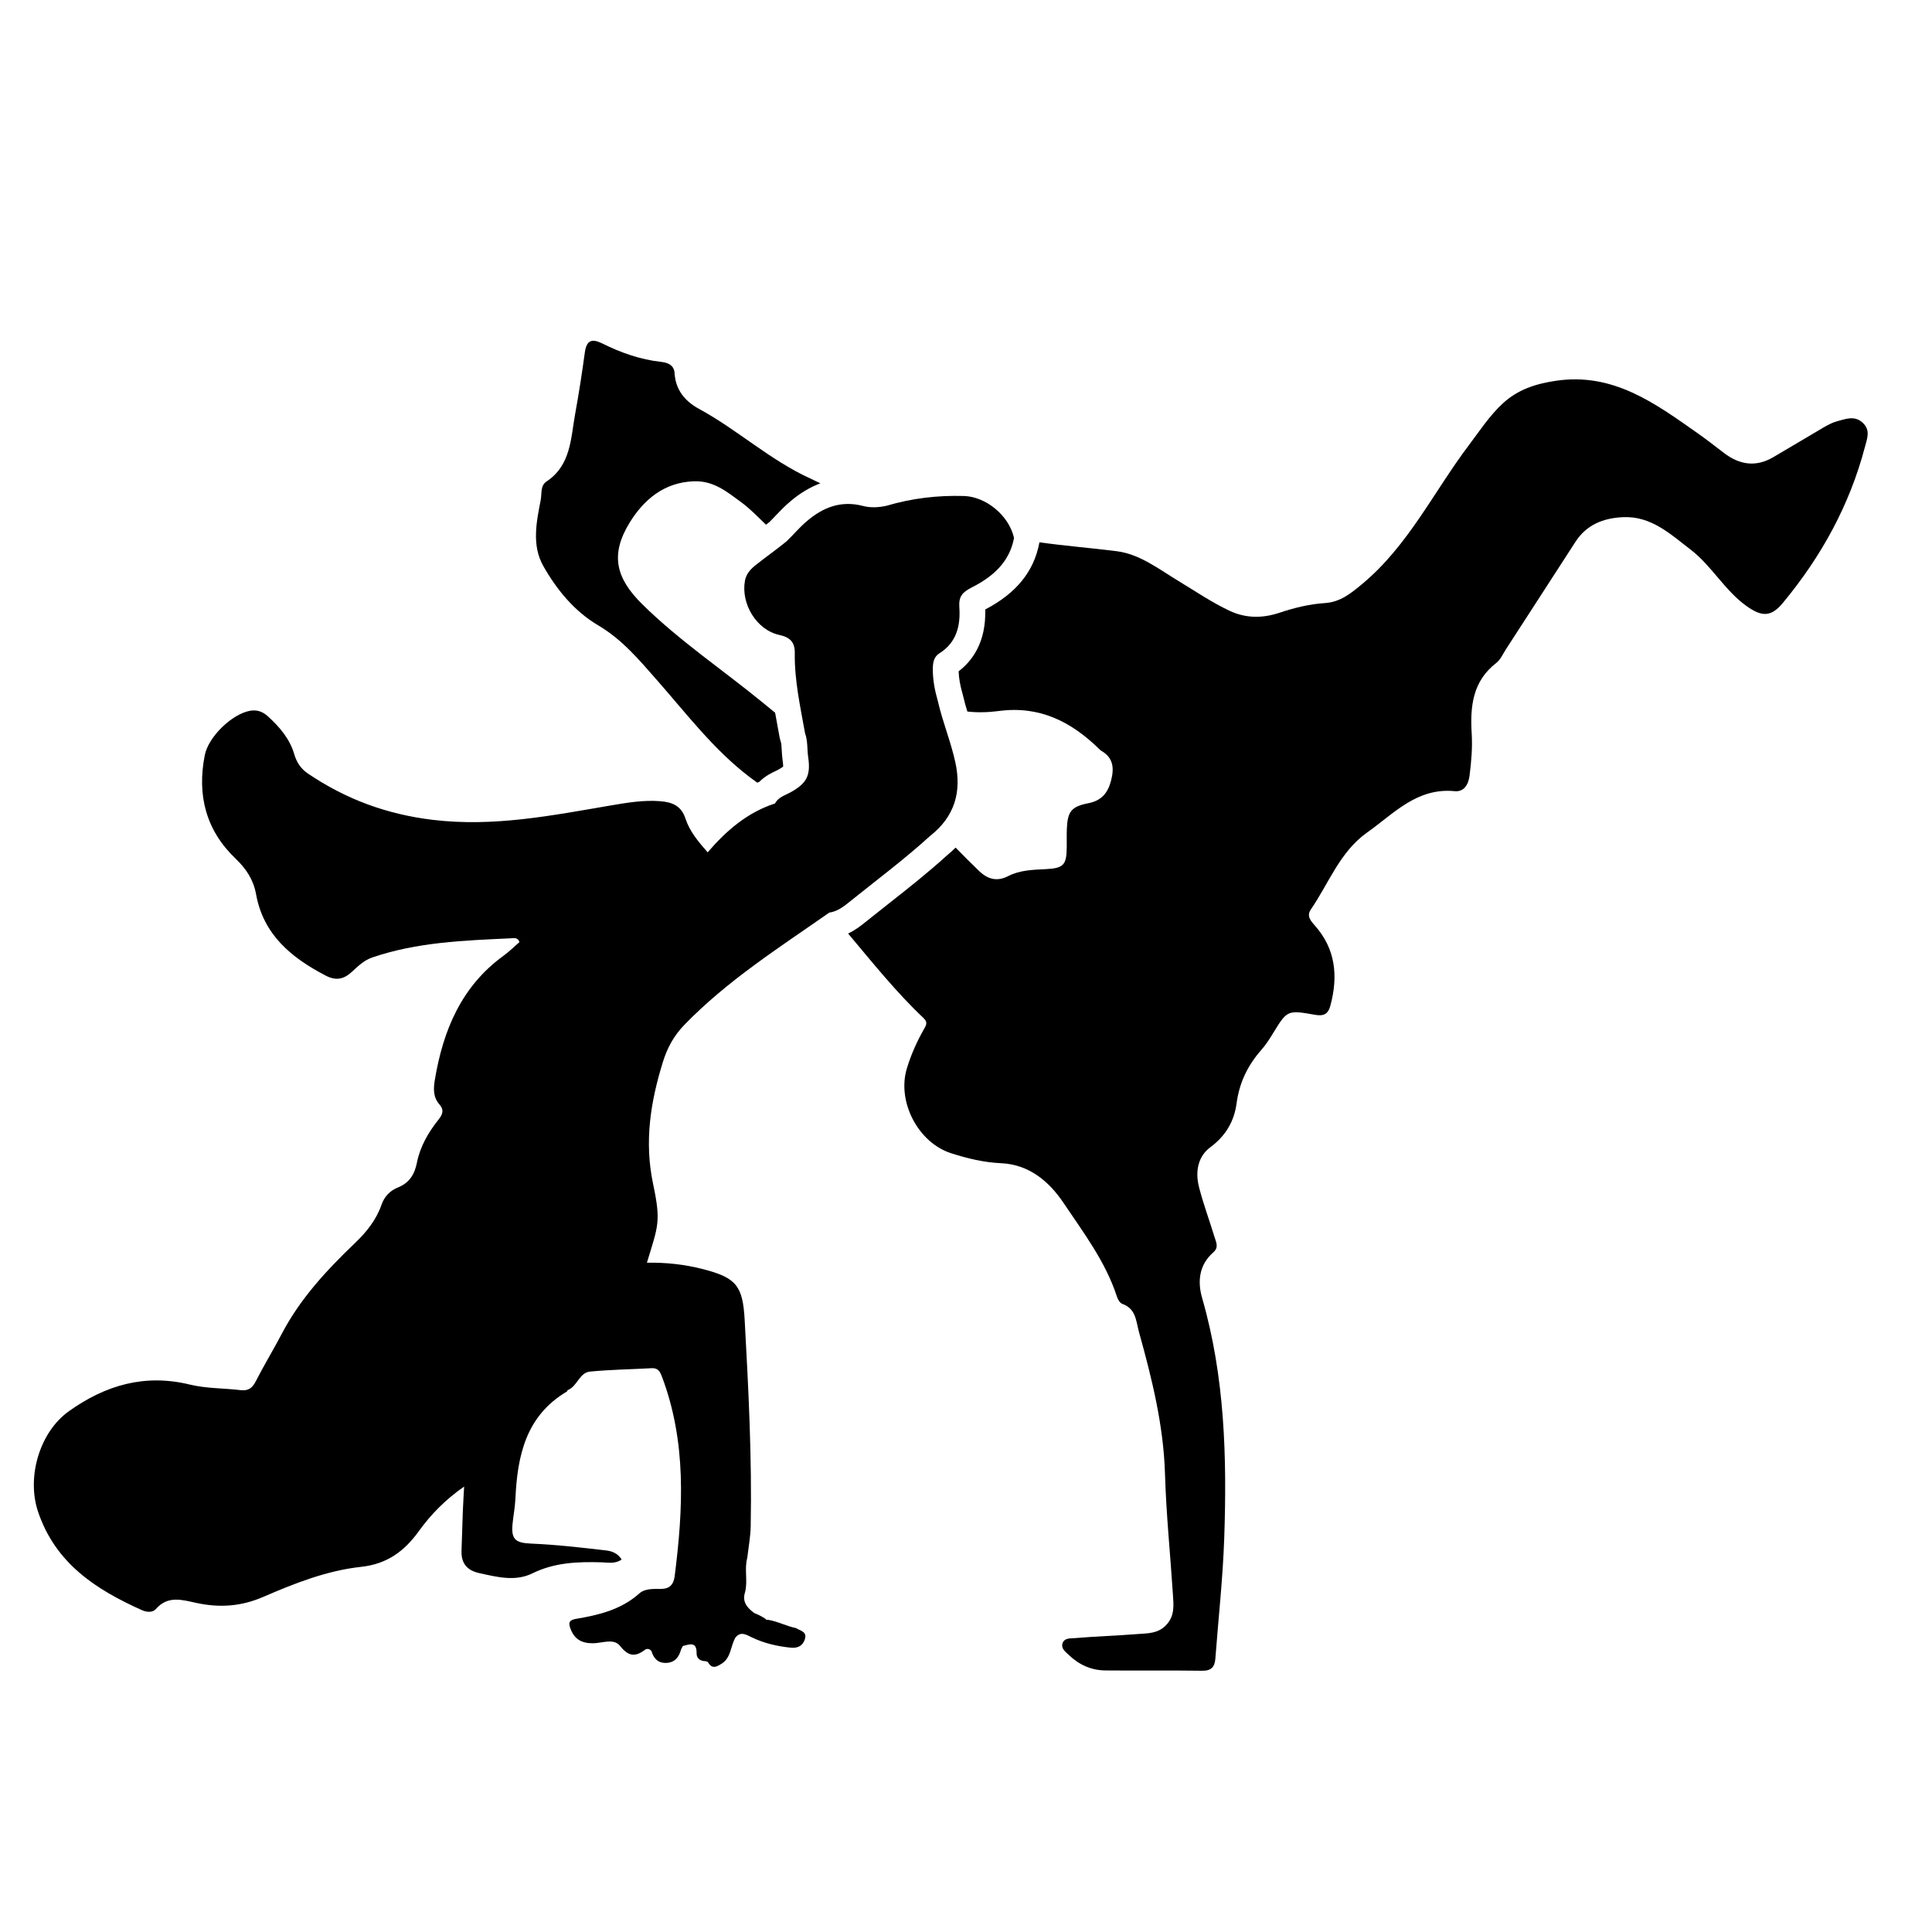
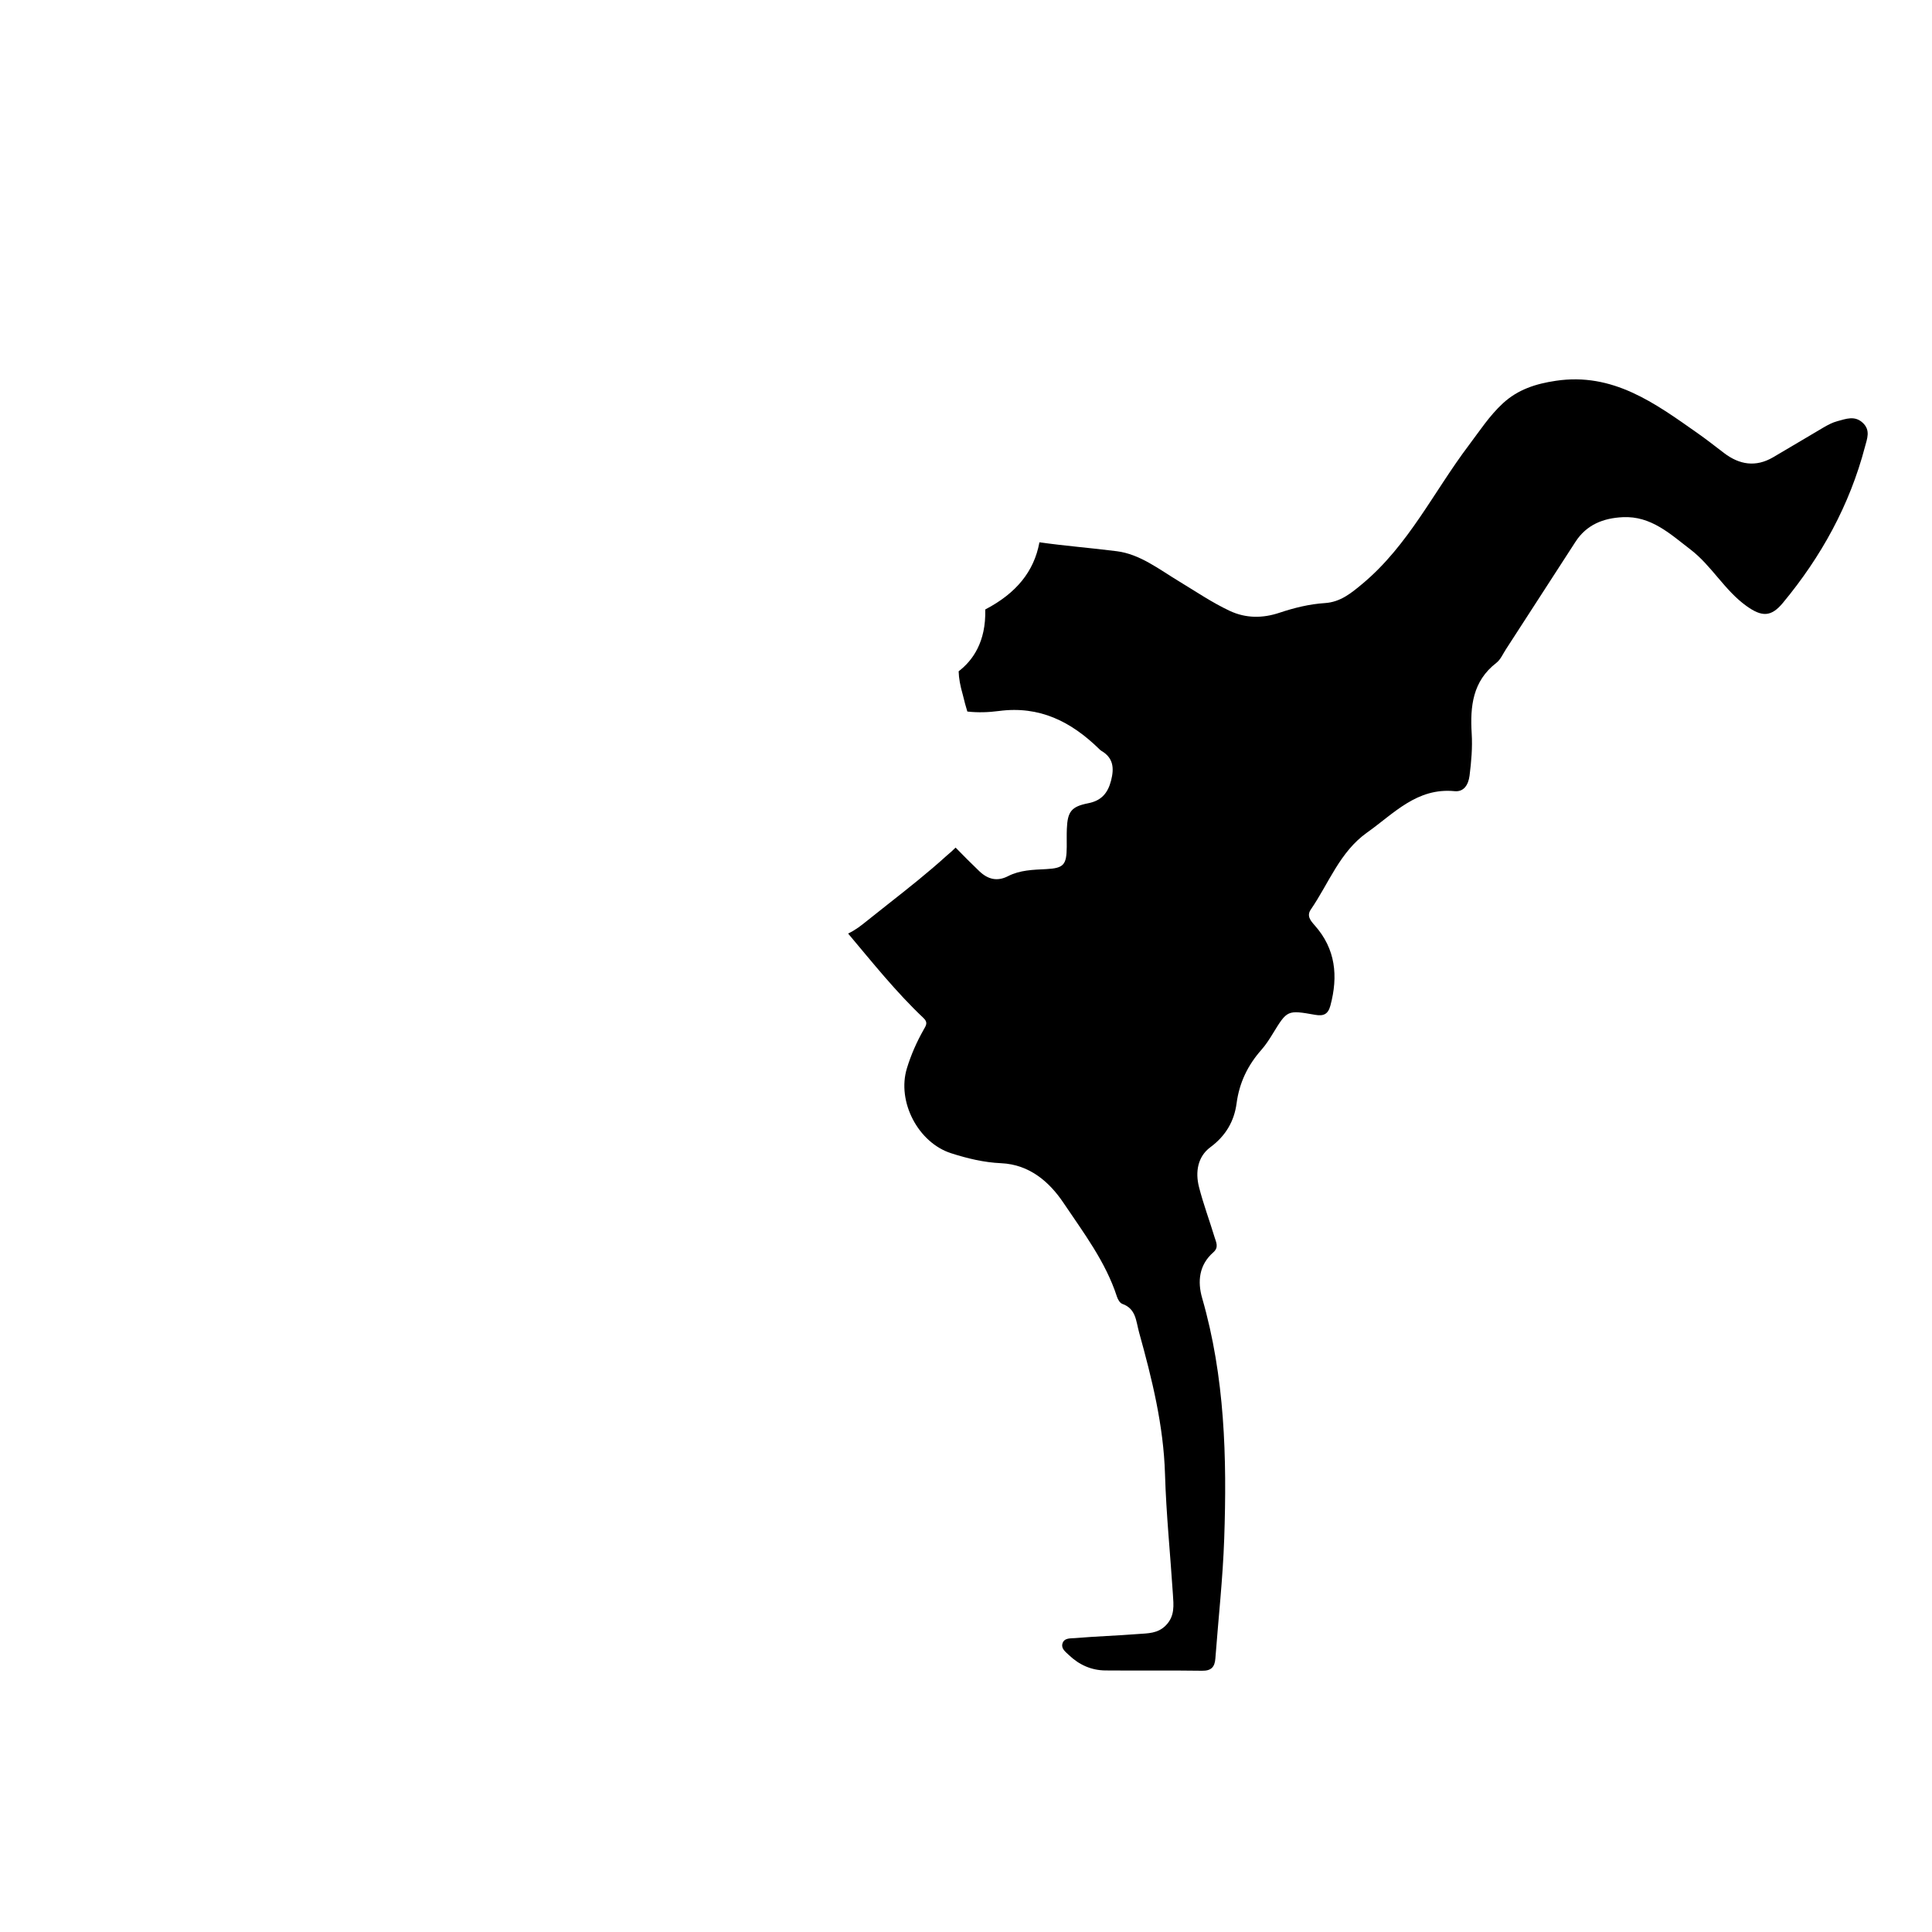
<svg xmlns="http://www.w3.org/2000/svg" version="1.1" id="Ebene_1" x="0px" y="0px" width="150px" height="150px" viewBox="0 0 150 150" enable-background="new 0 0 150 150" xml:space="preserve">
-   <path fill-rule="evenodd" clip-rule="evenodd" d="M57.85,123.605c-0.254,0.76,0.162,1.227,0.717,1.635  c0.312,0.119,0.607,0.273,0.884,0.461c0.029,0.063,0.076,0.08,0.141,0.055c0.766,0.111,1.45,0.498,2.205,0.646  c0.33,0.217,0.893,0.262,0.688,0.885c-0.177,0.535-0.598,0.689-1.108,0.637c-1.052-0.109-2.07-0.346-3.028-0.809  c-0.415-0.201-0.831-0.475-1.24,0.01c-0.417,0.689-0.328,1.662-1.185,2.104l0.009-0.002c-0.321,0.197-0.634,0.326-0.904-0.074  c-0.076-0.178-0.234-0.184-0.393-0.188c-0.349-0.055-0.558-0.264-0.553-0.609c0.018-0.924-0.546-0.693-1.066-0.563  c-0.045,0.086-0.09,0.168-0.135,0.254c-0.16,0.598-0.472,1.035-1.154,1.061c-0.638,0.023-0.975-0.342-1.146-0.91  c-0.137-0.197-0.358-0.221-0.511-0.105c-0.764,0.576-1.29,0.504-1.93-0.303c-0.491-0.623-1.399-0.207-2.111-0.207  c-0.859,0-1.411-0.295-1.724-1.096c-0.18-0.461-0.156-0.703,0.415-0.799c1.776-0.299,3.503-0.711,4.916-1.975  c0.436-0.391,1.103-0.348,1.691-0.35c0.668-0.004,0.971-0.346,1.054-0.994c0.665-5.225,0.924-10.418-0.987-15.48  c-0.157-0.414-0.31-0.688-0.798-0.662c-1.6,0.088-3.203,0.109-4.793,0.264c-0.829,0.078-0.983,1.158-1.734,1.441  c-0.025,0.008-0.022,0.086-0.051,0.102c-3.197,1.889-3.851,4.992-4.004,8.344c-0.03,0.662-0.164,1.316-0.225,1.979  c-0.11,1.188,0.267,1.439,1.458,1.488c1.936,0.082,3.867,0.305,5.794,0.529c0.427,0.049,0.912,0.197,1.222,0.709  c-0.512,0.357-1.066,0.227-1.574,0.215c-1.841-0.053-3.633,0.01-5.354,0.857c-1.333,0.654-2.747,0.285-4.129-0.02  c-0.946-0.209-1.403-0.758-1.376-1.715c0.03-1.016,0.063-2.029,0.101-3.041c0.023-0.605,0.063-1.209,0.103-1.963  c-1.477,1.031-2.577,2.162-3.512,3.457c-1.117,1.549-2.457,2.559-4.494,2.777c-2.641,0.287-5.15,1.275-7.573,2.326  c-1.748,0.758-3.416,0.861-5.217,0.473c-1.072-0.23-2.201-0.598-3.129,0.469c-0.265,0.301-0.726,0.258-1.104,0.088  c-3.574-1.604-6.701-3.629-8.052-7.637c-0.896-2.656,0.097-6.17,2.403-7.809c2.841-2.023,5.885-2.912,9.381-2.063  c1.275,0.313,2.634,0.275,3.951,0.434c0.598,0.068,0.906-0.168,1.172-0.695c0.638-1.25,1.371-2.451,2.023-3.693  c1.434-2.736,3.498-4.951,5.708-7.064c0.874-0.836,1.628-1.779,2.035-2.961c0.215-0.617,0.658-1.078,1.259-1.32  c0.894-0.355,1.301-1.016,1.482-1.928c0.249-1.248,0.877-2.334,1.657-3.318c0.335-0.422,0.485-0.758,0.083-1.217  c-0.481-0.547-0.463-1.205-0.35-1.881c0.64-3.854,2.055-7.27,5.345-9.658c0.438-0.318,0.823-0.704,1.229-1.054  c-0.143-0.394-0.454-0.302-0.695-0.291c-3.623,0.17-7.25,0.294-10.736,1.487c-0.665,0.227-1.124,0.7-1.604,1.135  c-0.639,0.581-1.246,0.671-2.006,0.275c-2.659-1.383-4.842-3.166-5.411-6.323c-0.204-1.121-0.764-1.973-1.592-2.764  c-2.304-2.198-3-4.934-2.391-8.022c0.281-1.434,2.099-3.193,3.505-3.453c0.548-0.102,0.996,0.067,1.396,0.429  c0.904,0.824,1.695,1.736,2.046,2.937c0.184,0.63,0.512,1.132,1.048,1.496c2.945,1.999,6.134,3.178,9.724,3.607  c4.721,0.566,9.246-0.343,13.816-1.122c1.27-0.216,2.542-0.431,3.838-0.327c0.903,0.073,1.622,0.341,1.951,1.353  c0.315,0.966,0.975,1.769,1.72,2.616c1.45-1.682,3.082-3.101,5.226-3.792c0.257-0.488,0.767-0.625,1.203-0.864  c1.267-0.696,1.587-1.318,1.375-2.749c-0.09-0.612-0.02-1.246-0.241-1.84c-0.368-2.063-0.829-4.113-0.798-6.226  c0.013-0.83-0.351-1.224-1.198-1.407c-1.767-0.382-2.997-2.41-2.671-4.213c0.096-0.534,0.438-0.896,0.839-1.217  c0.789-0.629,1.621-1.204,2.399-1.846c0.526-0.509,0.994-1.072,1.557-1.55c1.28-1.092,2.669-1.634,4.379-1.187  c0.583,0.152,1.223,0.119,1.833-0.021c1.955-0.579,3.95-0.813,5.989-0.755c1.721,0.049,3.509,1.521,3.895,3.26  c-0.353,1.898-1.674,3.022-3.258,3.828c-0.732,0.373-1.05,0.686-0.988,1.559c0.099,1.406-0.21,2.731-1.543,3.565  c-0.412,0.258-0.501,0.663-0.514,1.113c-0.024,0.908,0.153,1.783,0.401,2.648c0.365,1.596,1,3.112,1.348,4.715  c0.503,2.317-0.074,4.224-1.959,5.702c-1.981,1.806-4.132,3.407-6.22,5.088c-0.484,0.391-0.967,0.777-1.612,0.868  c-3.898,2.728-7.929,5.282-11.267,8.733c-0.803,0.83-1.317,1.779-1.661,2.898c-0.955,3.1-1.441,6.15-0.75,9.432  c0.625,2.967,0.395,3.23-0.479,6.117c1.495-0.023,2.936,0.135,4.352,0.5c2.581,0.668,3.089,1.285,3.237,3.936  c0.295,5.342,0.571,10.684,0.468,16.033c-0.016,0.814-0.171,1.625-0.263,2.438C57.774,121.818,58.071,122.729,57.85,123.605z" />
  <g>
    <path d="M144.631,32.833c-0.631-0.596-1.319-0.306-1.983-0.131c-0.371,0.097-0.729,0.288-1.063,0.482   c-1.314,0.766-2.613,1.56-3.93,2.324c-1.345,0.781-2.611,0.576-3.813-0.344c-0.681-0.521-1.356-1.051-2.059-1.544   c-3.302-2.322-6.558-4.719-10.991-4.055c-1.557,0.232-2.941,0.673-4.11,1.751c-1.043,0.963-1.806,2.145-2.651,3.264   c-2.715,3.595-4.681,7.758-8.232,10.728c-0.896,0.749-1.73,1.438-2.936,1.515c-1.211,0.079-2.37,0.366-3.526,0.751   c-1.284,0.43-2.596,0.45-3.875-0.153c-1.382-0.651-2.638-1.51-3.938-2.295c-1.537-0.927-3.018-2.102-4.815-2.329   c-2-0.255-4.012-0.409-6.008-0.694l-0.006,0.031c-0.415,2.231-1.789,3.928-4.201,5.185c0.071,2.533-0.992,3.98-2.065,4.8   c0.015,0.546,0.118,1.105,0.32,1.813l0.027,0.105c0.091,0.397,0.205,0.799,0.328,1.206c0.814,0.094,1.641,0.065,2.457-0.042   c3.162-0.417,5.601,0.831,7.763,2.935c0.056,0.054,0.109,0.114,0.177,0.153c0.941,0.546,1.014,1.339,0.763,2.313   s-0.747,1.56-1.771,1.761c-1.32,0.258-1.608,0.655-1.663,1.986c-0.02,0.468-0.004,0.937-0.008,1.404   c-0.014,1.387-0.223,1.653-1.597,1.724c-1.019,0.052-2.031,0.071-2.962,0.548c-0.85,0.435-1.568,0.245-2.234-0.391   c-0.625-0.597-1.233-1.21-1.836-1.828c-0.215,0.212-0.436,0.421-0.682,0.618c-1.469,1.335-3.025,2.561-4.53,3.746   c-0.579,0.456-1.157,0.912-1.731,1.374c-0.367,0.296-0.821,0.662-1.403,0.935c1.889,2.244,3.717,4.541,5.857,6.563   c0.364,0.342,0.193,0.576,0.011,0.898c-0.541,0.953-0.983,1.953-1.303,3.002c-0.79,2.588,0.871,5.771,3.43,6.594   c1.266,0.408,2.563,0.717,3.882,0.775c2.229,0.098,3.774,1.484,4.841,3.072c1.551,2.311,3.277,4.578,4.156,7.295   c0.068,0.211,0.227,0.484,0.407,0.551c1.084,0.385,1.064,1.332,1.313,2.227c1.002,3.607,1.897,7.211,2.01,10.992   c0.092,3.113,0.413,6.219,0.613,9.328c0.055,0.846,0.163,1.691-0.544,2.414c-0.627,0.645-1.401,0.617-2.158,0.674   c-1.632,0.129-3.27,0.18-4.899,0.318c-0.34,0.029-0.86-0.037-0.98,0.447c-0.096,0.385,0.256,0.629,0.505,0.869   c0.792,0.758,1.746,1.188,2.841,1.195c2.5,0.023,5-0.014,7.499,0.023c0.718,0.012,0.983-0.295,1.032-0.943   c0.233-3.107,0.581-6.209,0.688-9.32c0.217-6.287,0.052-12.551-1.713-18.67c-0.374-1.293-0.24-2.582,0.866-3.551   c0.445-0.391,0.218-0.783,0.1-1.17c-0.396-1.307-0.878-2.59-1.213-3.908c-0.294-1.16-0.104-2.354,0.886-3.086   c1.193-0.883,1.849-2.018,2.034-3.404c0.214-1.611,0.87-2.963,1.932-4.162c0.334-0.377,0.611-0.811,0.875-1.242   c1.125-1.834,1.122-1.854,3.285-1.471c0.653,0.115,1.01-0.031,1.193-0.719c0.611-2.285,0.409-4.395-1.22-6.226   c-0.332-0.374-0.638-0.74-0.299-1.234c1.4-2.036,2.246-4.473,4.378-5.981c2.073-1.468,3.858-3.489,6.784-3.203   c0.706,0.069,1.069-0.479,1.161-1.211c0.136-1.088,0.232-2.175,0.165-3.267c-0.128-2.101,0.07-4.061,1.914-5.483   c0.323-0.25,0.507-0.687,0.739-1.046c1.804-2.782,3.604-5.567,5.403-8.351c0.863-1.335,2.16-1.842,3.677-1.915   c2.195-0.106,3.677,1.304,5.248,2.505c1.651,1.263,2.649,3.172,4.354,4.393c1.197,0.857,1.912,0.859,2.827-0.244   c2.976-3.587,5.183-7.589,6.372-12.119C144.961,34.06,145.243,33.412,144.631,32.833z" />
-     <path d="M60.205,59.867c0.068-0.033,0.137-0.064,0.203-0.1c0.217-0.119,0.336-0.203,0.397-0.251   c0.001-0.076-0.004-0.216-0.039-0.451c-0.041-0.281-0.059-0.562-0.074-0.842c-0.012-0.221-0.026-0.496-0.063-0.593l-0.094-0.347   l-0.178-0.973c-0.06-0.322-0.119-0.648-0.177-0.974c-0.297-0.241-0.592-0.484-0.888-0.727c-3.132-2.571-6.521-4.832-9.419-7.688   c-2.077-2.045-2.509-3.87-0.983-6.351c1.068-1.734,2.639-3.123,4.982-3.203c1.531-0.052,2.538,0.795,3.642,1.6   c0.713,0.52,1.323,1.159,1.956,1.772c0.089-0.07,0.182-0.136,0.27-0.208c0.162-0.16,0.318-0.324,0.474-0.489   c0.326-0.343,0.695-0.731,1.124-1.095c0.765-0.652,1.55-1.121,2.355-1.423c-0.272-0.127-0.54-0.264-0.813-0.389   c-3.105-1.421-5.627-3.77-8.608-5.39c-1.066-0.579-1.818-1.45-1.897-2.767c-0.036-0.611-0.49-0.822-1.05-0.883   c-1.609-0.177-3.117-0.709-4.552-1.424c-0.848-0.42-1.239-0.239-1.369,0.708c-0.215,1.58-0.458,3.157-0.744,4.725   c-0.352,1.919-0.317,4.009-2.235,5.283c-0.483,0.321-0.35,0.935-0.441,1.412c-0.335,1.726-0.715,3.533,0.198,5.146   c1.041,1.841,2.421,3.52,4.253,4.601c1.875,1.105,3.201,2.699,4.586,4.275c2.288,2.604,4.39,5.383,7.18,7.511   c0.194,0.147,0.395,0.29,0.593,0.435c0.058-0.024,0.109-0.053,0.168-0.076C59.402,60.25,59.895,60.015,60.205,59.867z" />
  </g>
</svg>